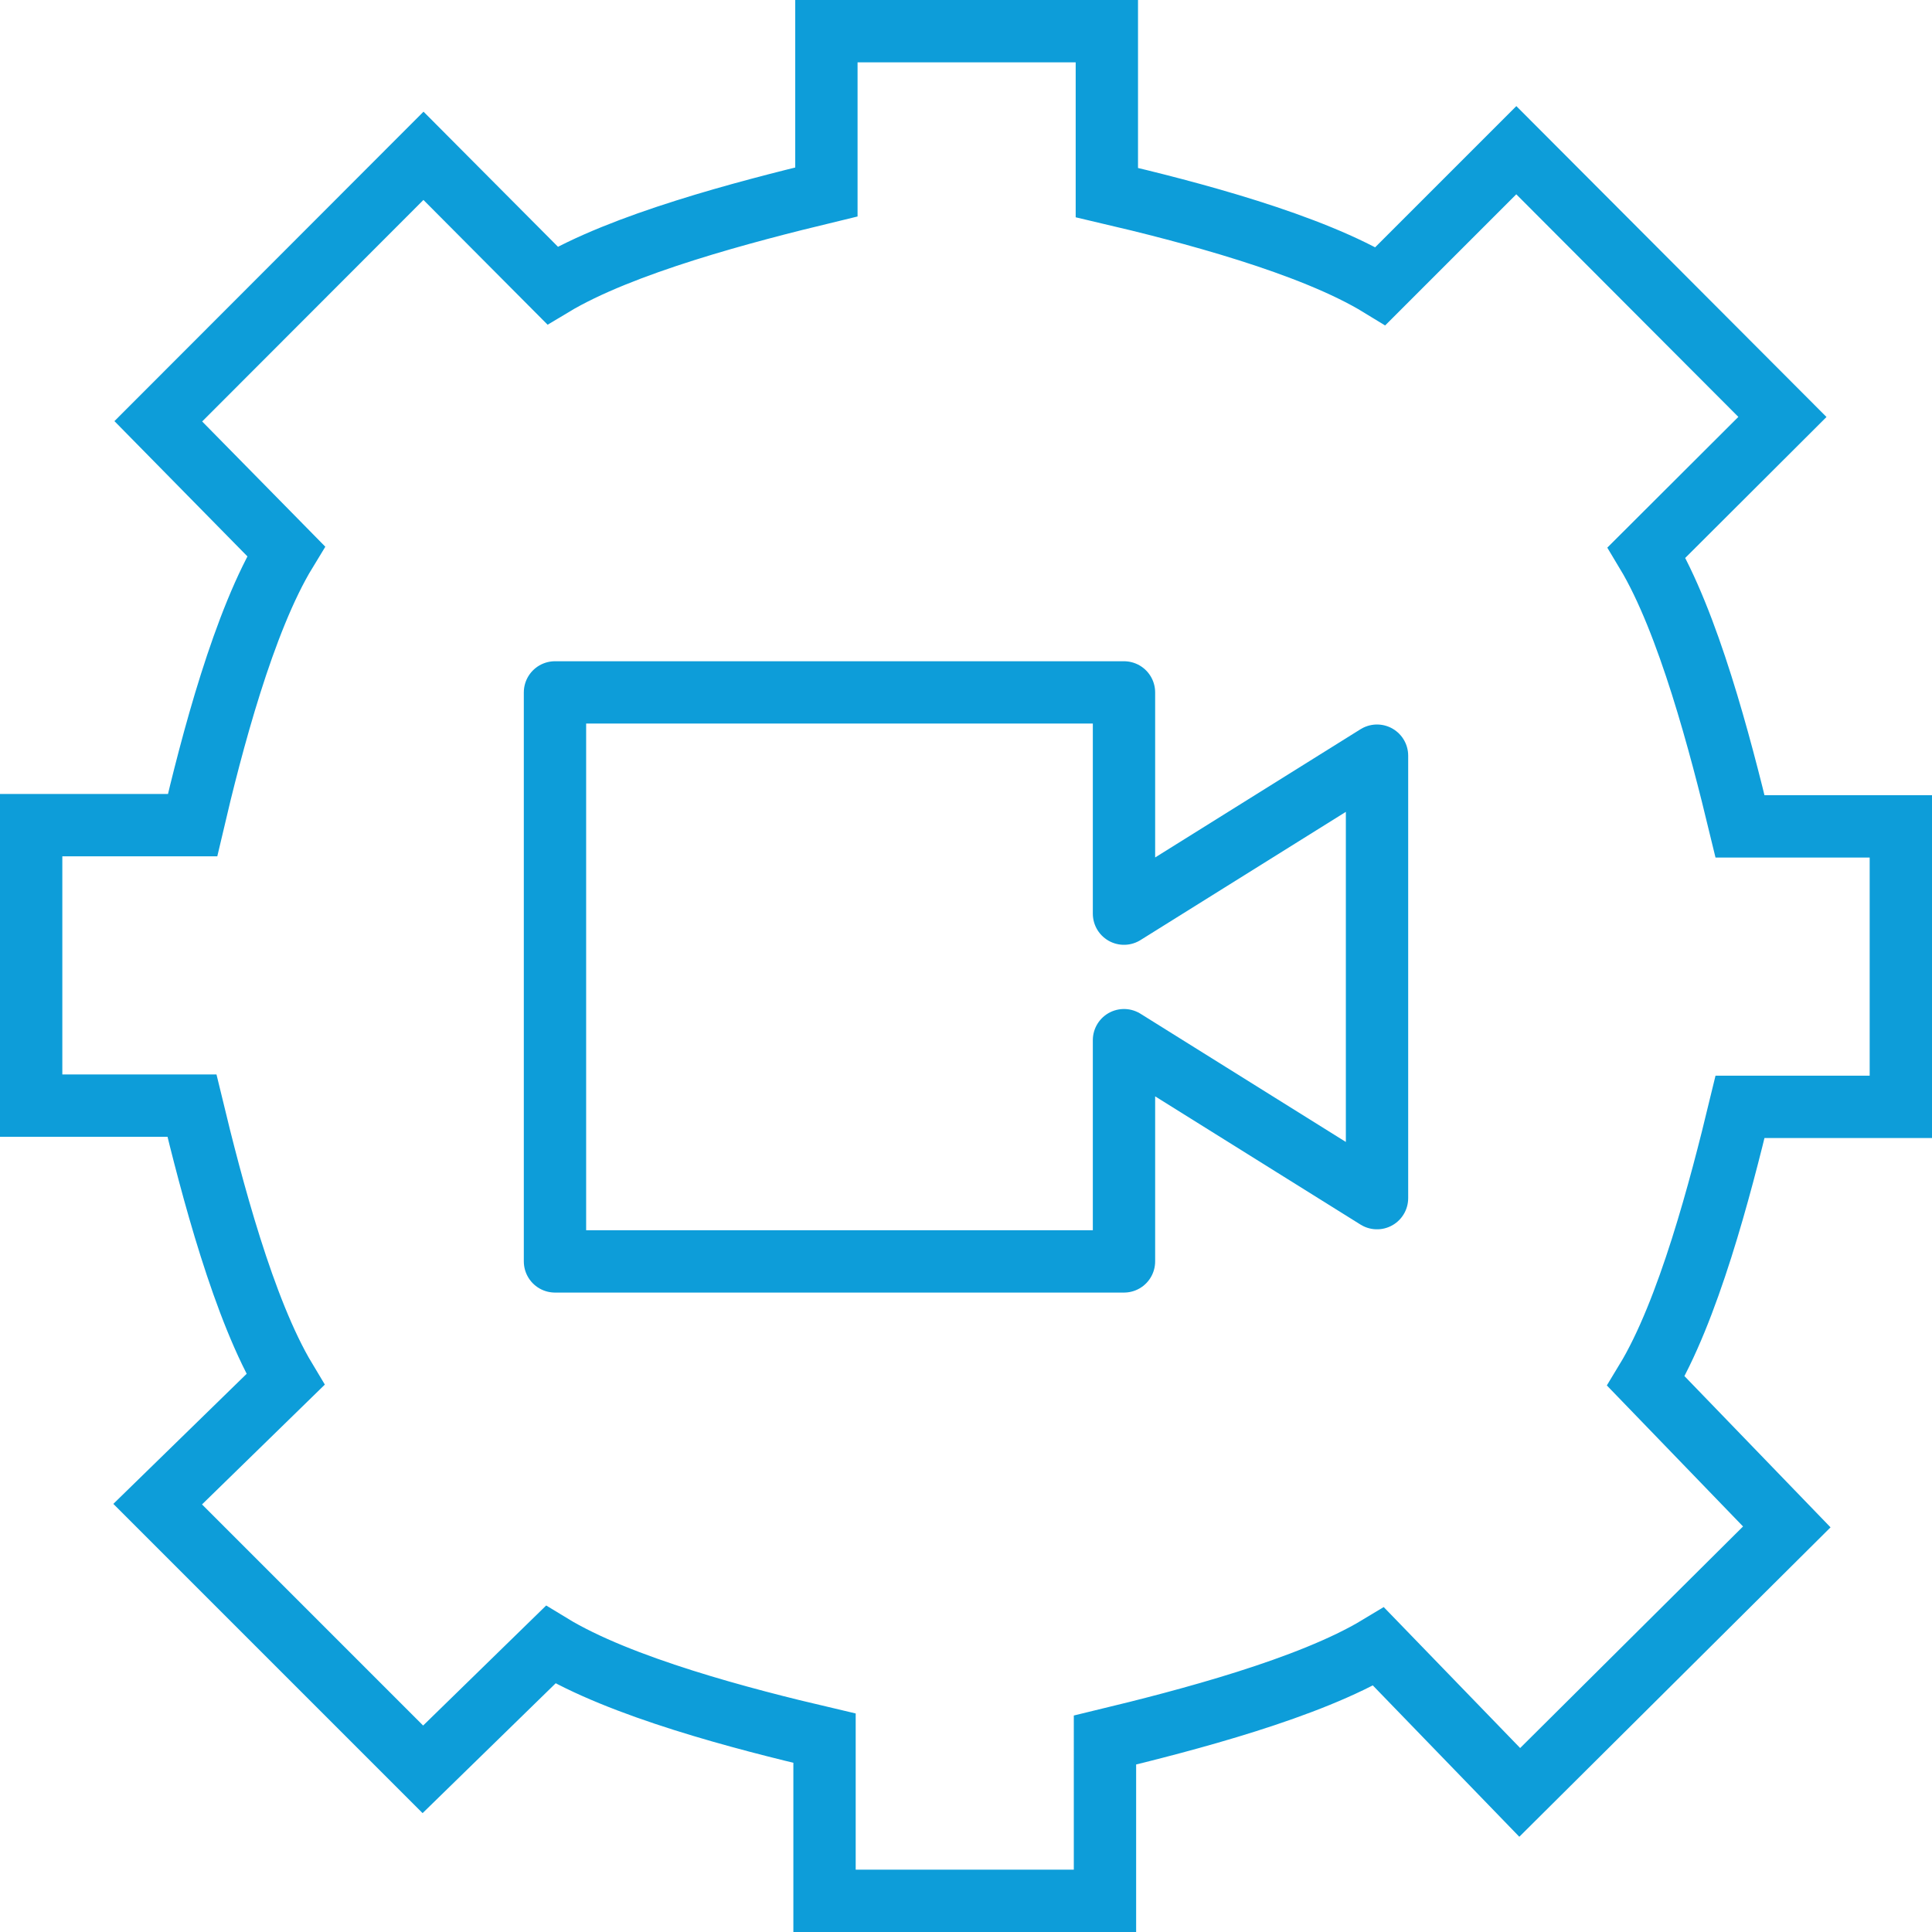
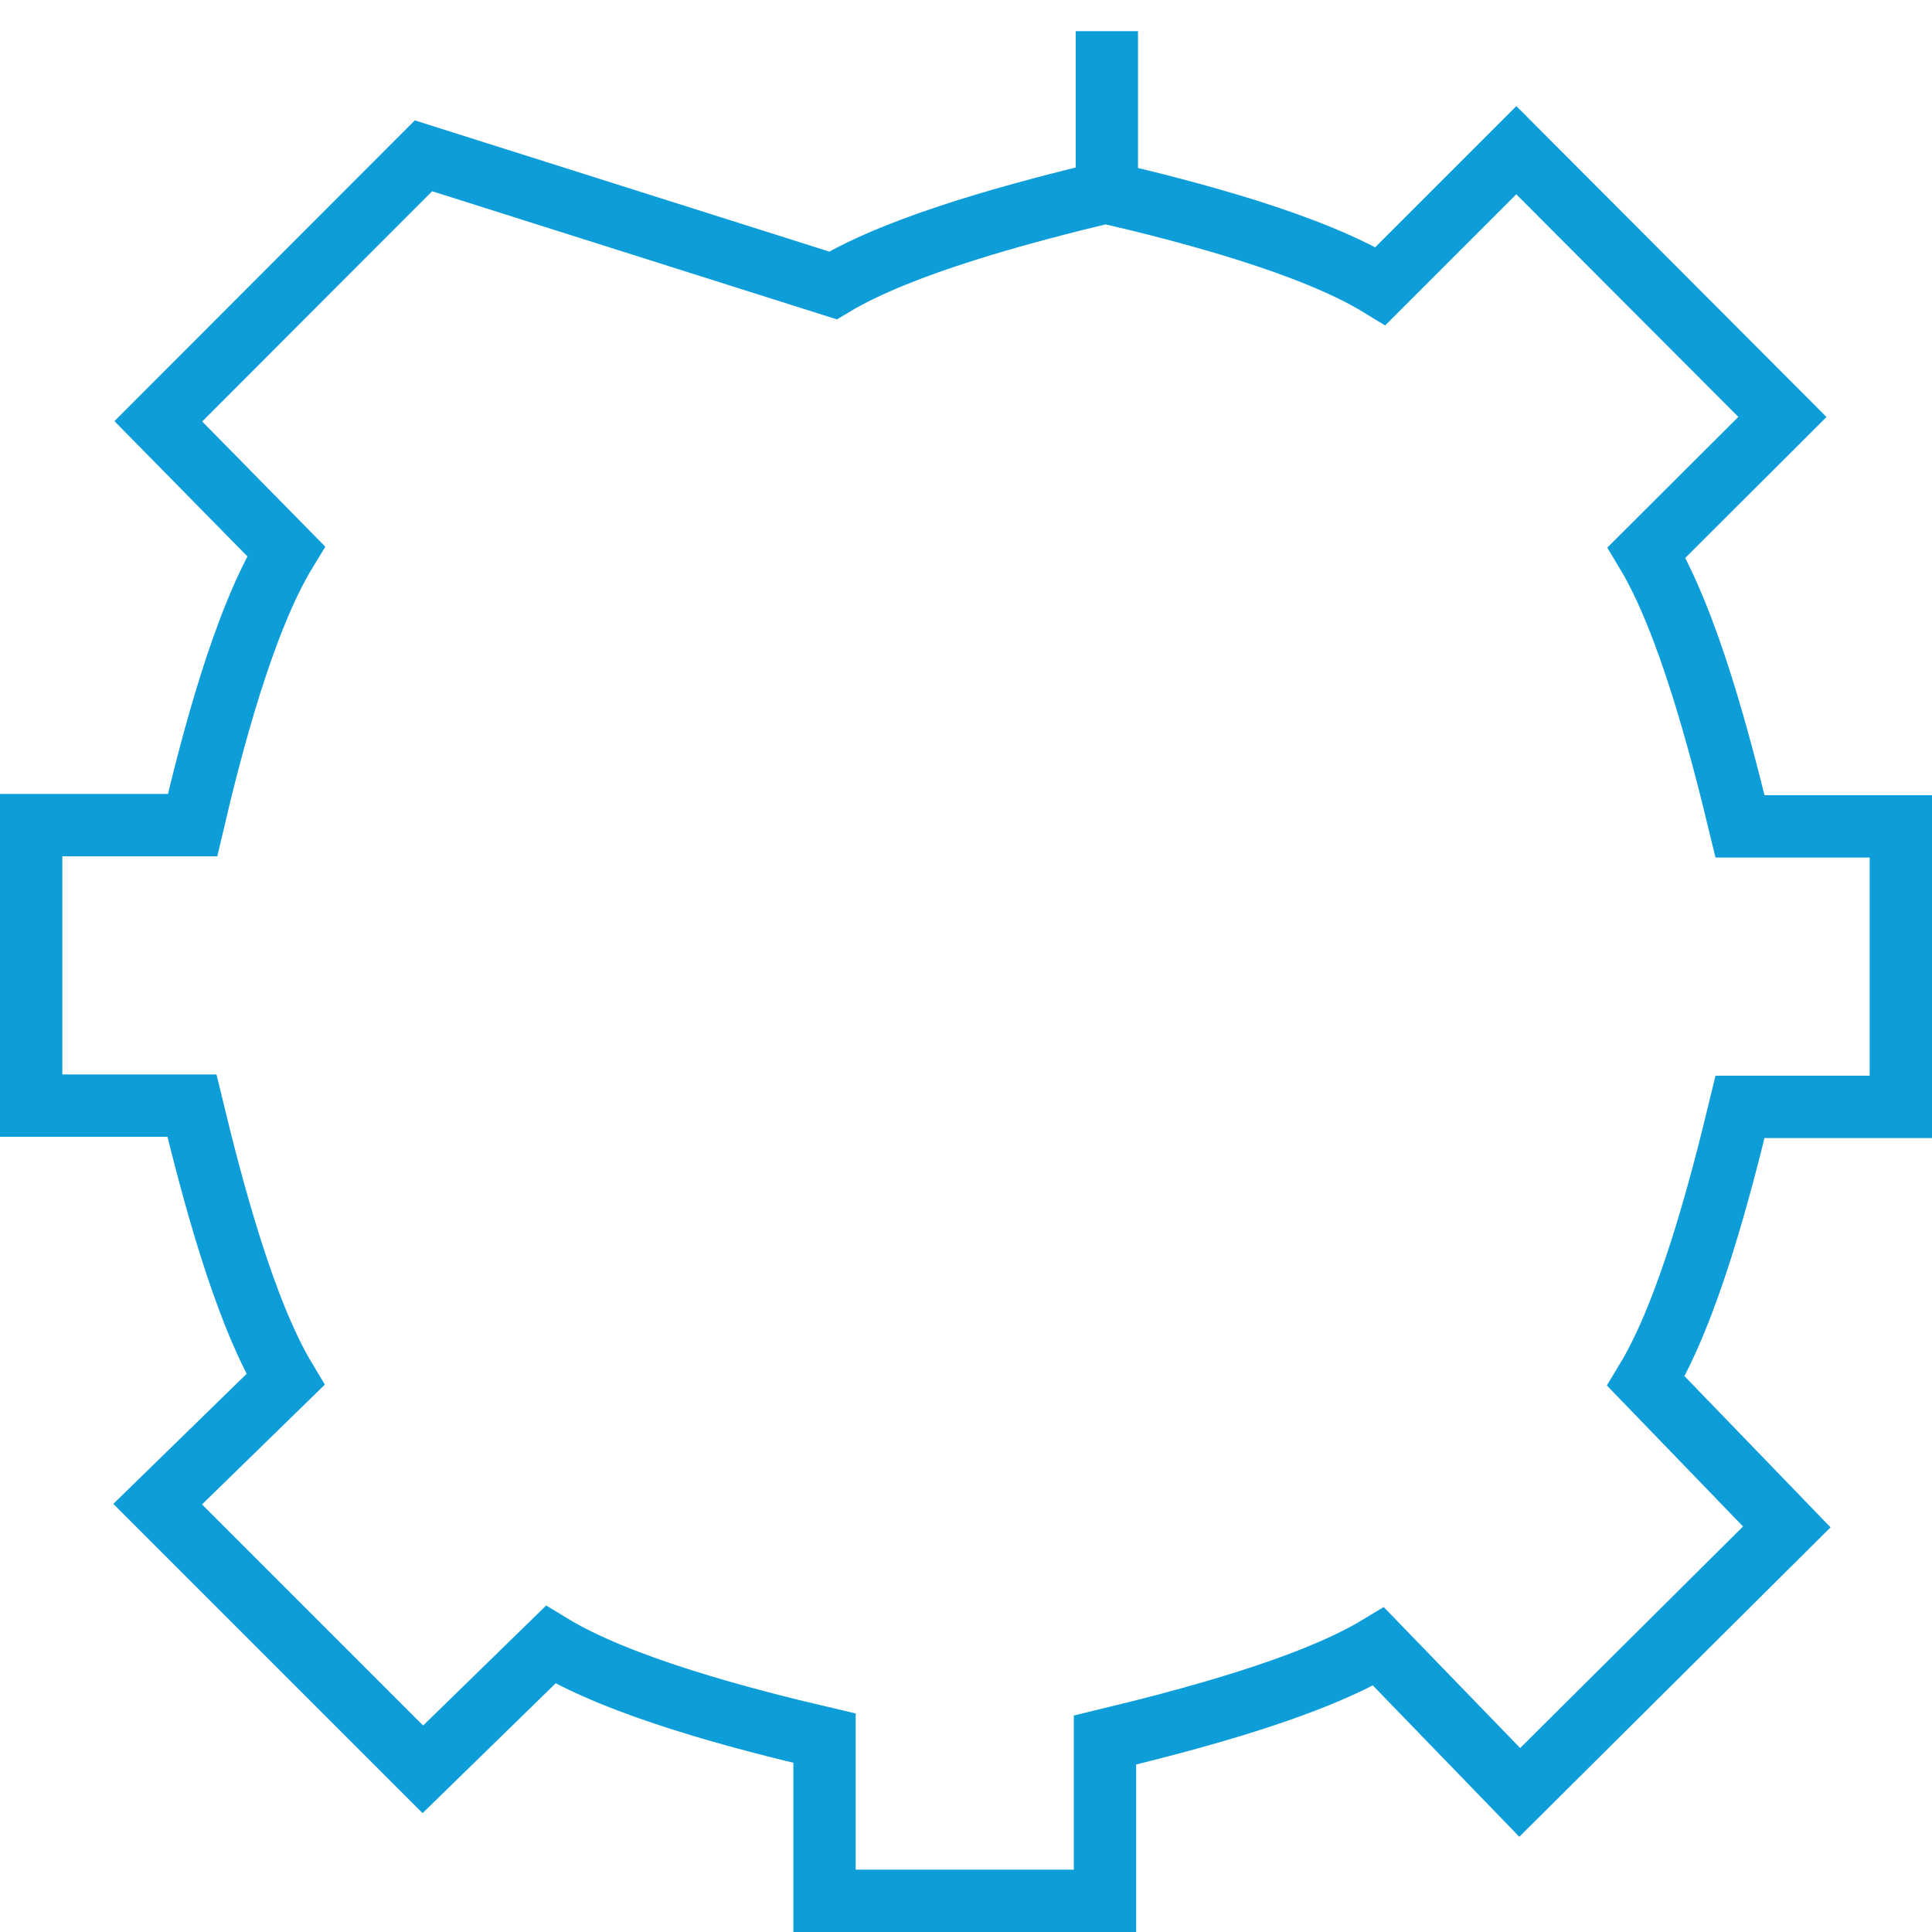
<svg xmlns="http://www.w3.org/2000/svg" viewBox="0 0 62 62">
  <defs>
    <style>.cls-1,.cls-2{fill:none;stroke:#0d9dd9;stroke-width:2px;}.cls-1{stroke-linecap:round;stroke-linejoin:round;}.cls-2{stroke-miterlimit:10;}</style>
  </defs>
  <title>Asset 420</title>
  <g id="Layer_2" data-name="Layer 2">
    <g id="text">
-       <polygon class="cls-1" points="36.07 40.48 17.81 40.48 17.81 22.22 36.07 22.22 36.07 29.32 44.19 24.25 44.19 38.45 36.07 33.38 36.07 40.48" />
-     </g>
+       </g>
    <g id="general">
      <g id="Automation">
-         <path class="cls-2" d="M55.84,35.52H61v-9H55.84c-.63-2.61-1.66-6.56-3-8.79l4.36-4.35L48.66,4.82,44.3,9.18c-2.22-1.36-6.17-2.39-8.78-3V1h-9V6.16c-2.61.63-6.56,1.66-8.79,3L13.59,5,5.08,13.52l4.1,4.17c-1.36,2.23-2.39,6.18-3,8.79H1v9H6.16c.63,2.61,1.66,6.56,3,8.79l-4.1,4,8.51,8.51,4.1-4c2.23,1.36,6.18,2.39,8.79,3V61h9V55.84c2.61-.63,6.56-1.66,8.78-3l4.53,4.68L57.34,49l-4.52-4.68C54.18,42.08,55.21,38.13,55.84,35.52Z" />
+         <path class="cls-2" d="M55.84,35.52H61v-9H55.84c-.63-2.61-1.66-6.56-3-8.79l4.36-4.35L48.66,4.82,44.3,9.18c-2.22-1.36-6.17-2.39-8.78-3V1V6.16c-2.61.63-6.56,1.66-8.79,3L13.59,5,5.08,13.52l4.1,4.17c-1.36,2.23-2.39,6.18-3,8.79H1v9H6.16c.63,2.61,1.66,6.56,3,8.79l-4.1,4,8.51,8.51,4.1-4c2.23,1.36,6.18,2.39,8.79,3V61h9V55.84c2.61-.63,6.56-1.66,8.78-3l4.53,4.68L57.34,49l-4.52-4.68C54.18,42.08,55.21,38.13,55.84,35.52Z" />
      </g>
    </g>
  </g>
</svg>